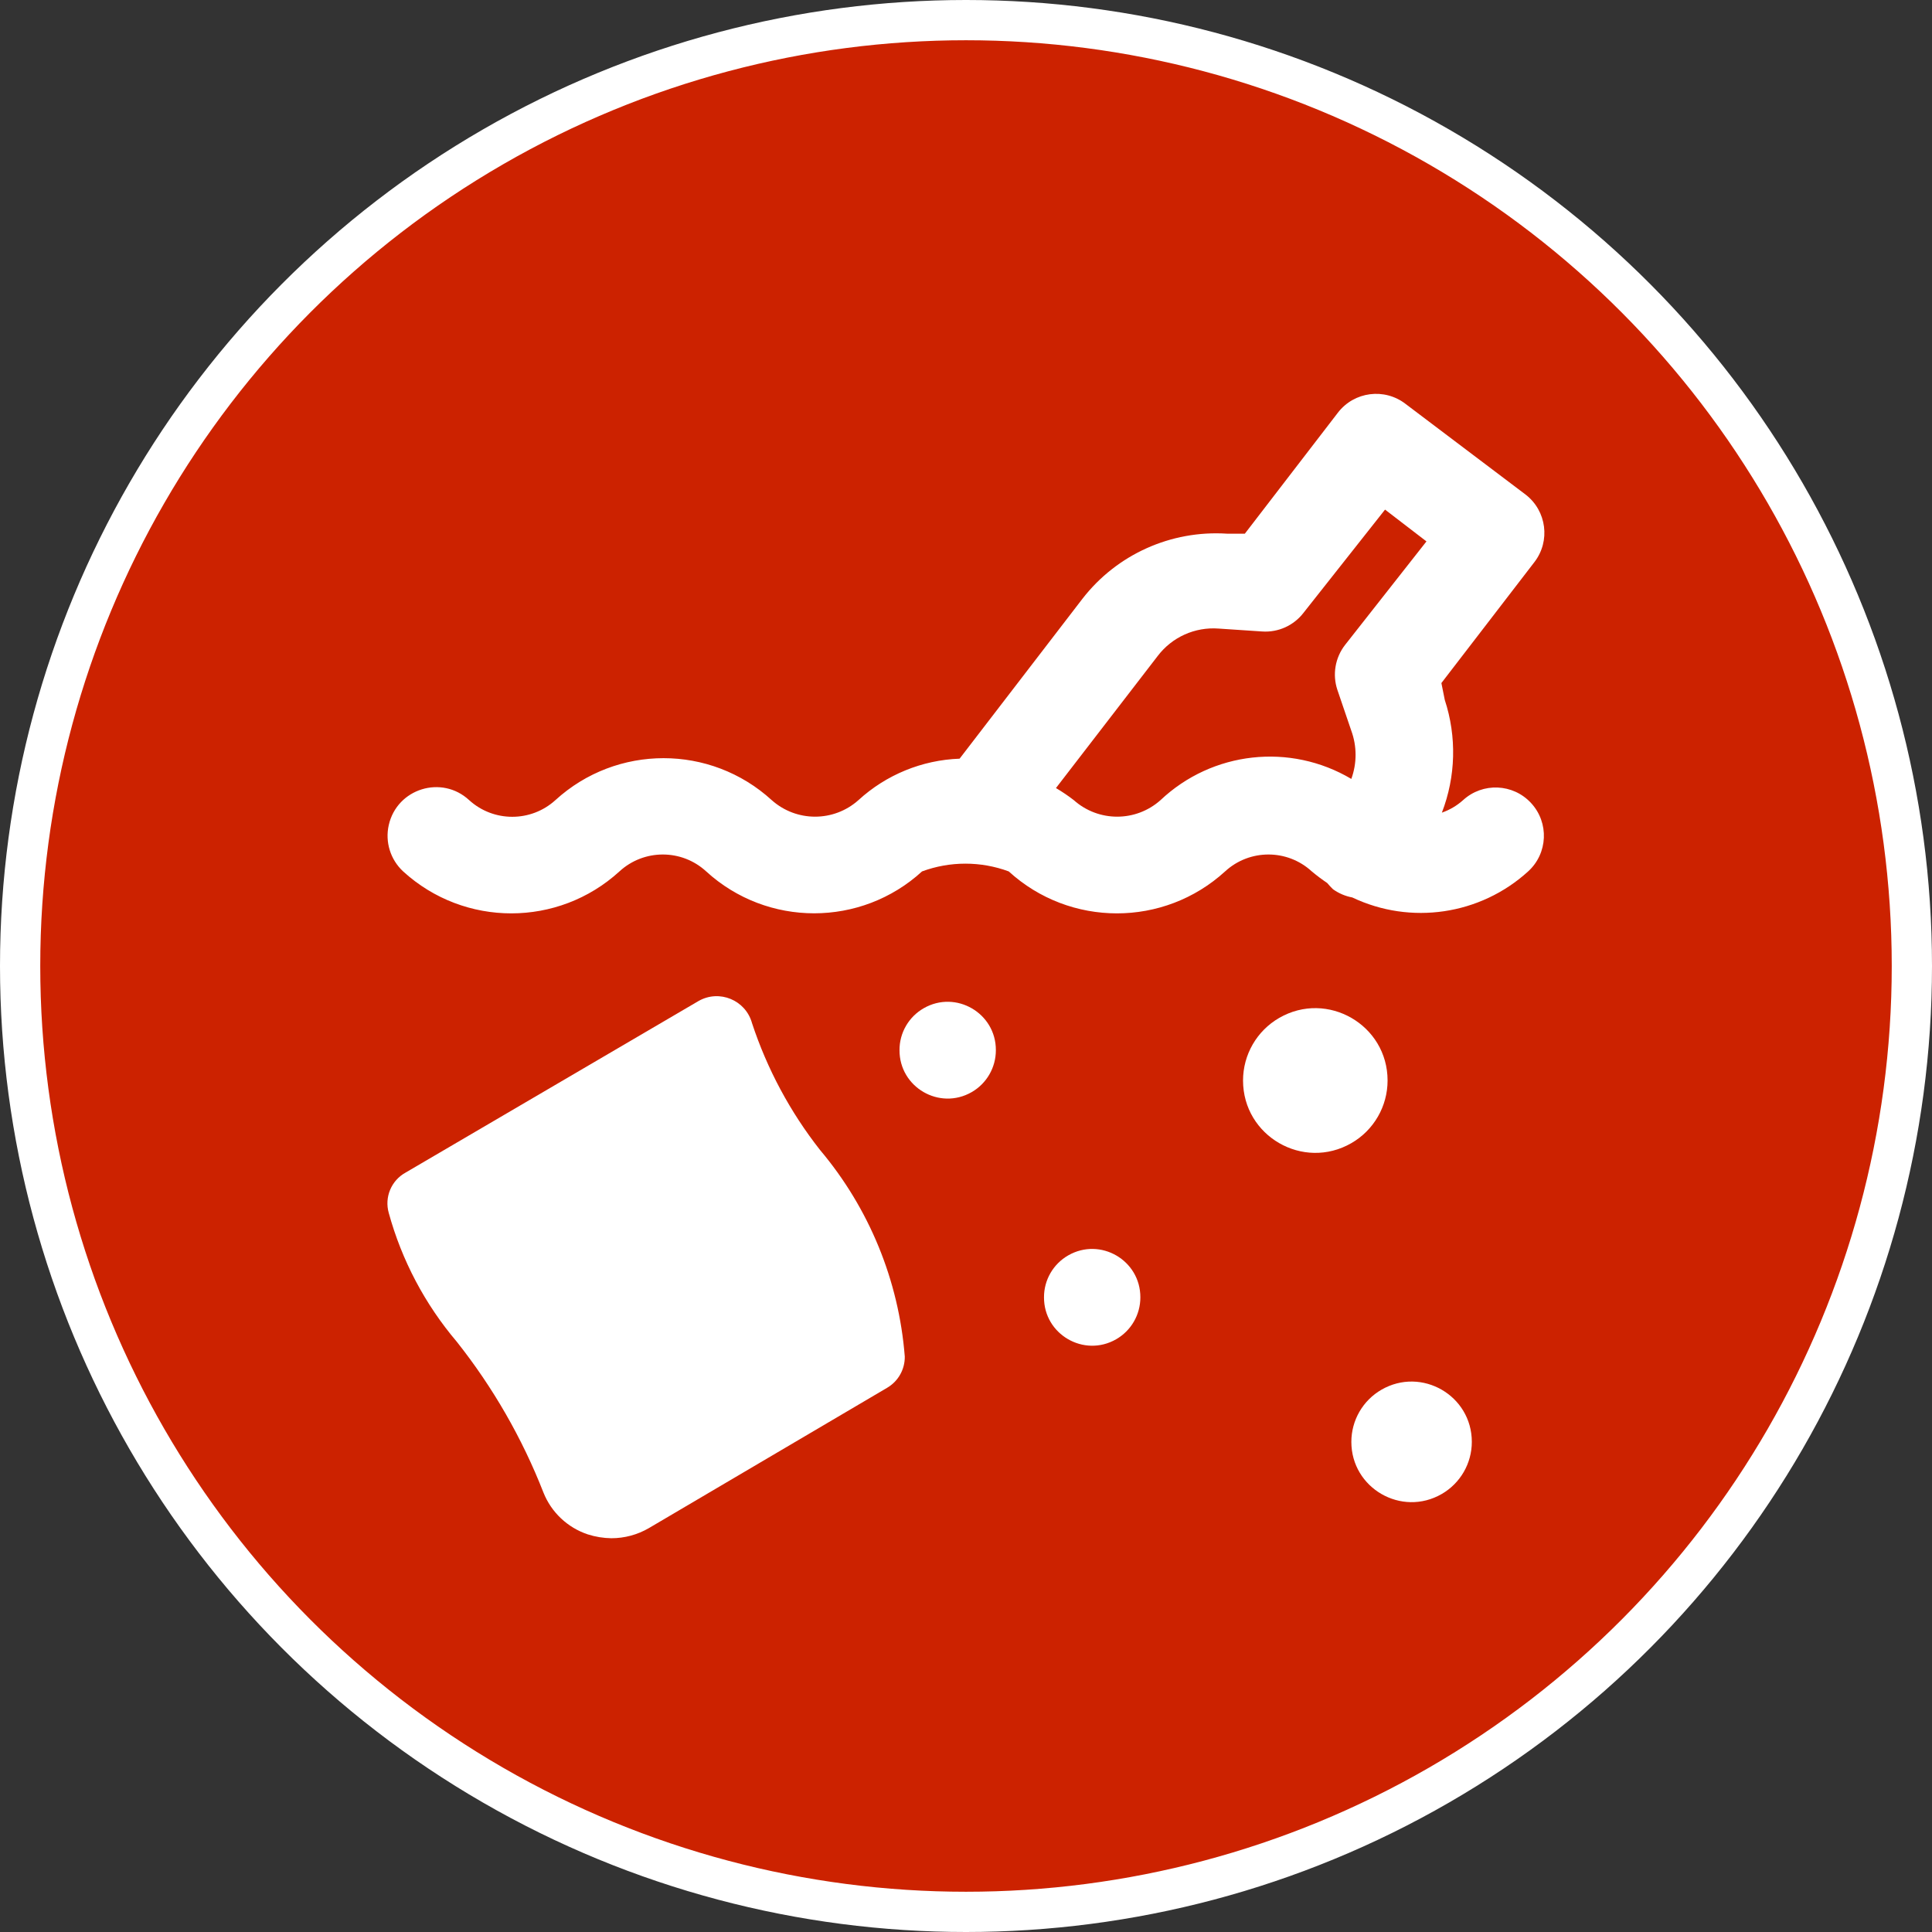
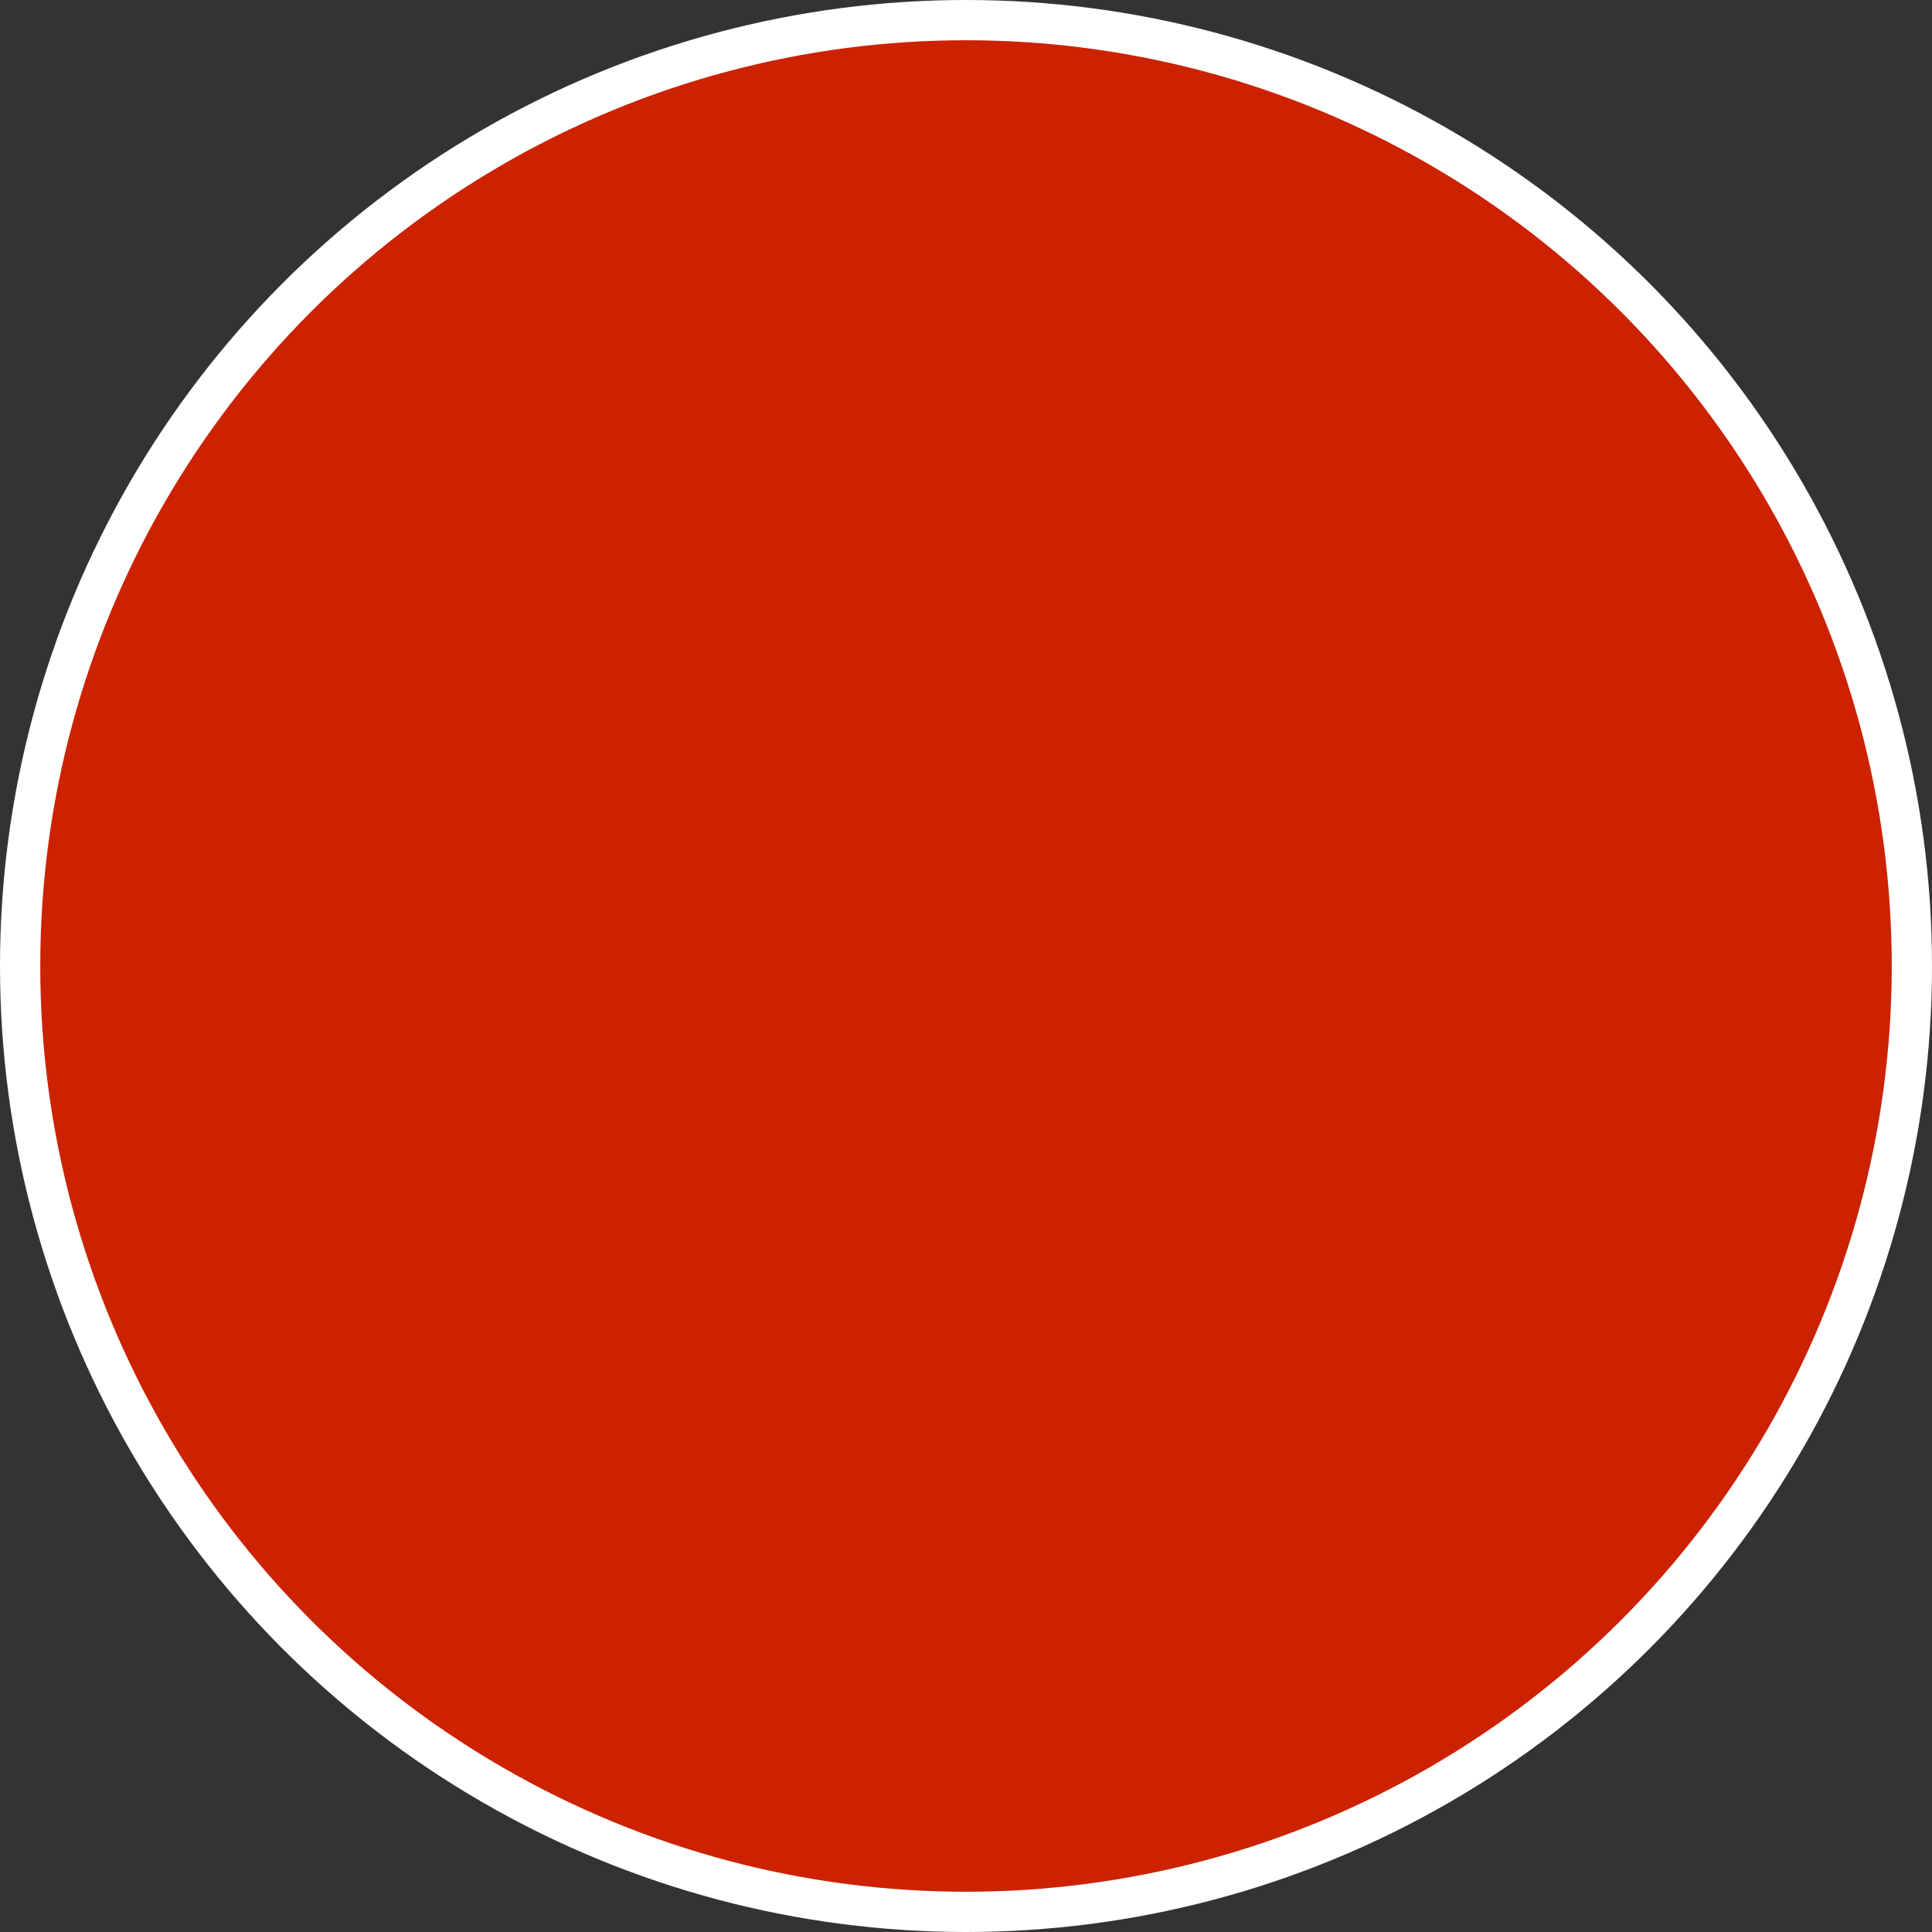
<svg xmlns="http://www.w3.org/2000/svg" width="48" height="48" viewBox="0 0 48 48" fill="none">
  <rect x="0" y="0" width="48" height="48" fill="#333333" stroke="none" />
  <circle cx="24" cy="24" r="23.5" fill="#CC2200" stroke="white" />
  <g clip-path="url(#clip0_12712_371110)">
-     <path d="M33.574 35.823C33.574 36.974 34.821 37.694 35.819 37.118C36.282 36.851 36.567 36.357 36.567 35.823C36.567 34.671 35.32 33.951 34.322 34.527C33.859 34.794 33.574 35.288 33.574 35.823Z" fill="white" />
-     <path d="M30.883 26.845C30.883 28.227 32.379 29.091 33.576 28.4C34.132 28.079 34.474 27.486 34.474 26.845C34.474 25.463 32.978 24.599 31.781 25.29C31.225 25.611 30.883 26.204 30.883 26.845Z" fill="white" />
-     <path d="M25.938 32.232C25.935 33.153 26.93 33.732 27.73 33.274C28.103 33.06 28.333 32.662 28.332 32.232C28.334 31.31 27.339 30.731 26.539 31.19C26.166 31.404 25.936 31.802 25.938 32.232Z" fill="white" />
    <path d="M22.348 26.091C22.345 27.013 23.34 27.592 24.14 27.134C24.513 26.92 24.743 26.522 24.742 26.091C24.745 25.17 23.749 24.591 22.95 25.049C22.576 25.263 22.346 25.661 22.348 26.091Z" fill="white" />
-     <path d="M38.038 19.95C37.591 19.466 36.837 19.434 36.35 19.879C36.197 20.016 36.018 20.122 35.823 20.19C36.17 19.292 36.195 18.303 35.895 17.389L35.811 16.97L38.122 13.965C38.524 13.443 38.427 12.694 37.906 12.29L34.926 10.039C34.401 9.629 33.642 9.726 33.238 10.255L30.928 13.259H30.485C29.094 13.169 27.748 13.774 26.894 14.875L23.841 18.849C22.908 18.883 22.017 19.248 21.328 19.879C20.714 20.427 19.787 20.427 19.173 19.879C17.651 18.489 15.321 18.489 13.799 19.879C13.191 20.431 12.263 20.431 11.656 19.879C10.974 19.247 9.865 19.591 9.659 20.497C9.563 20.918 9.7 21.357 10.016 21.65C11.538 23.04 13.868 23.04 15.39 21.65C16 21.09 16.936 21.09 17.545 21.65C19.063 23.038 21.39 23.038 22.908 21.65C23.603 21.393 24.367 21.393 25.062 21.65C26.584 23.04 28.915 23.04 30.437 21.65C31.046 21.09 31.982 21.09 32.591 21.65C32.714 21.753 32.842 21.849 32.974 21.938C33.019 21.992 33.067 22.044 33.118 22.093C33.261 22.195 33.424 22.265 33.597 22.297C35.049 22.988 36.776 22.733 37.966 21.65C38.459 21.202 38.491 20.438 38.038 19.95ZM28.833 19.879C28.219 20.427 27.292 20.427 26.678 19.879C26.537 19.77 26.389 19.67 26.235 19.579L28.761 16.3C29.118 15.828 29.691 15.571 30.281 15.617L31.359 15.689C31.758 15.716 32.145 15.54 32.388 15.222L34.411 12.661L35.44 13.451L33.417 16.024C33.172 16.34 33.1 16.758 33.226 17.137L33.573 18.155C33.714 18.541 33.714 18.965 33.573 19.352C32.052 18.45 30.119 18.665 28.833 19.879Z" fill="white" />
-     <path d="M18.684 25.421C18.527 24.847 17.872 24.575 17.355 24.87L10.078 29.132C9.721 29.328 9.547 29.745 9.659 30.137C9.982 31.312 10.558 32.403 11.347 33.333C12.247 34.468 12.973 35.731 13.501 37.08C13.696 37.572 14.1 37.953 14.602 38.121C14.792 38.182 14.99 38.214 15.189 38.217C15.517 38.217 15.839 38.13 16.122 37.965L22.036 34.482C22.313 34.322 22.483 34.025 22.479 33.704C22.331 31.814 21.594 30.018 20.372 28.569C19.631 27.626 19.06 26.56 18.684 25.421Z" fill="white" />
+     <path d="M18.684 25.421C18.527 24.847 17.872 24.575 17.355 24.87L10.078 29.132C9.721 29.328 9.547 29.745 9.659 30.137C9.982 31.312 10.558 32.403 11.347 33.333C12.247 34.468 12.973 35.731 13.501 37.08C13.696 37.572 14.1 37.953 14.602 38.121C14.792 38.182 14.99 38.214 15.189 38.217C15.517 38.217 15.839 38.13 16.122 37.965L22.036 34.482C22.313 34.322 22.483 34.025 22.479 33.704C22.331 31.814 21.594 30.018 20.372 28.569Z" fill="white" />
  </g>
  <defs>
    <clipPath id="clip0_12712_371110">
-       <rect width="29.333" height="29.333" fill="white" transform="translate(9.332 9.334)" />
-     </clipPath>
+       </clipPath>
  </defs>
</svg>